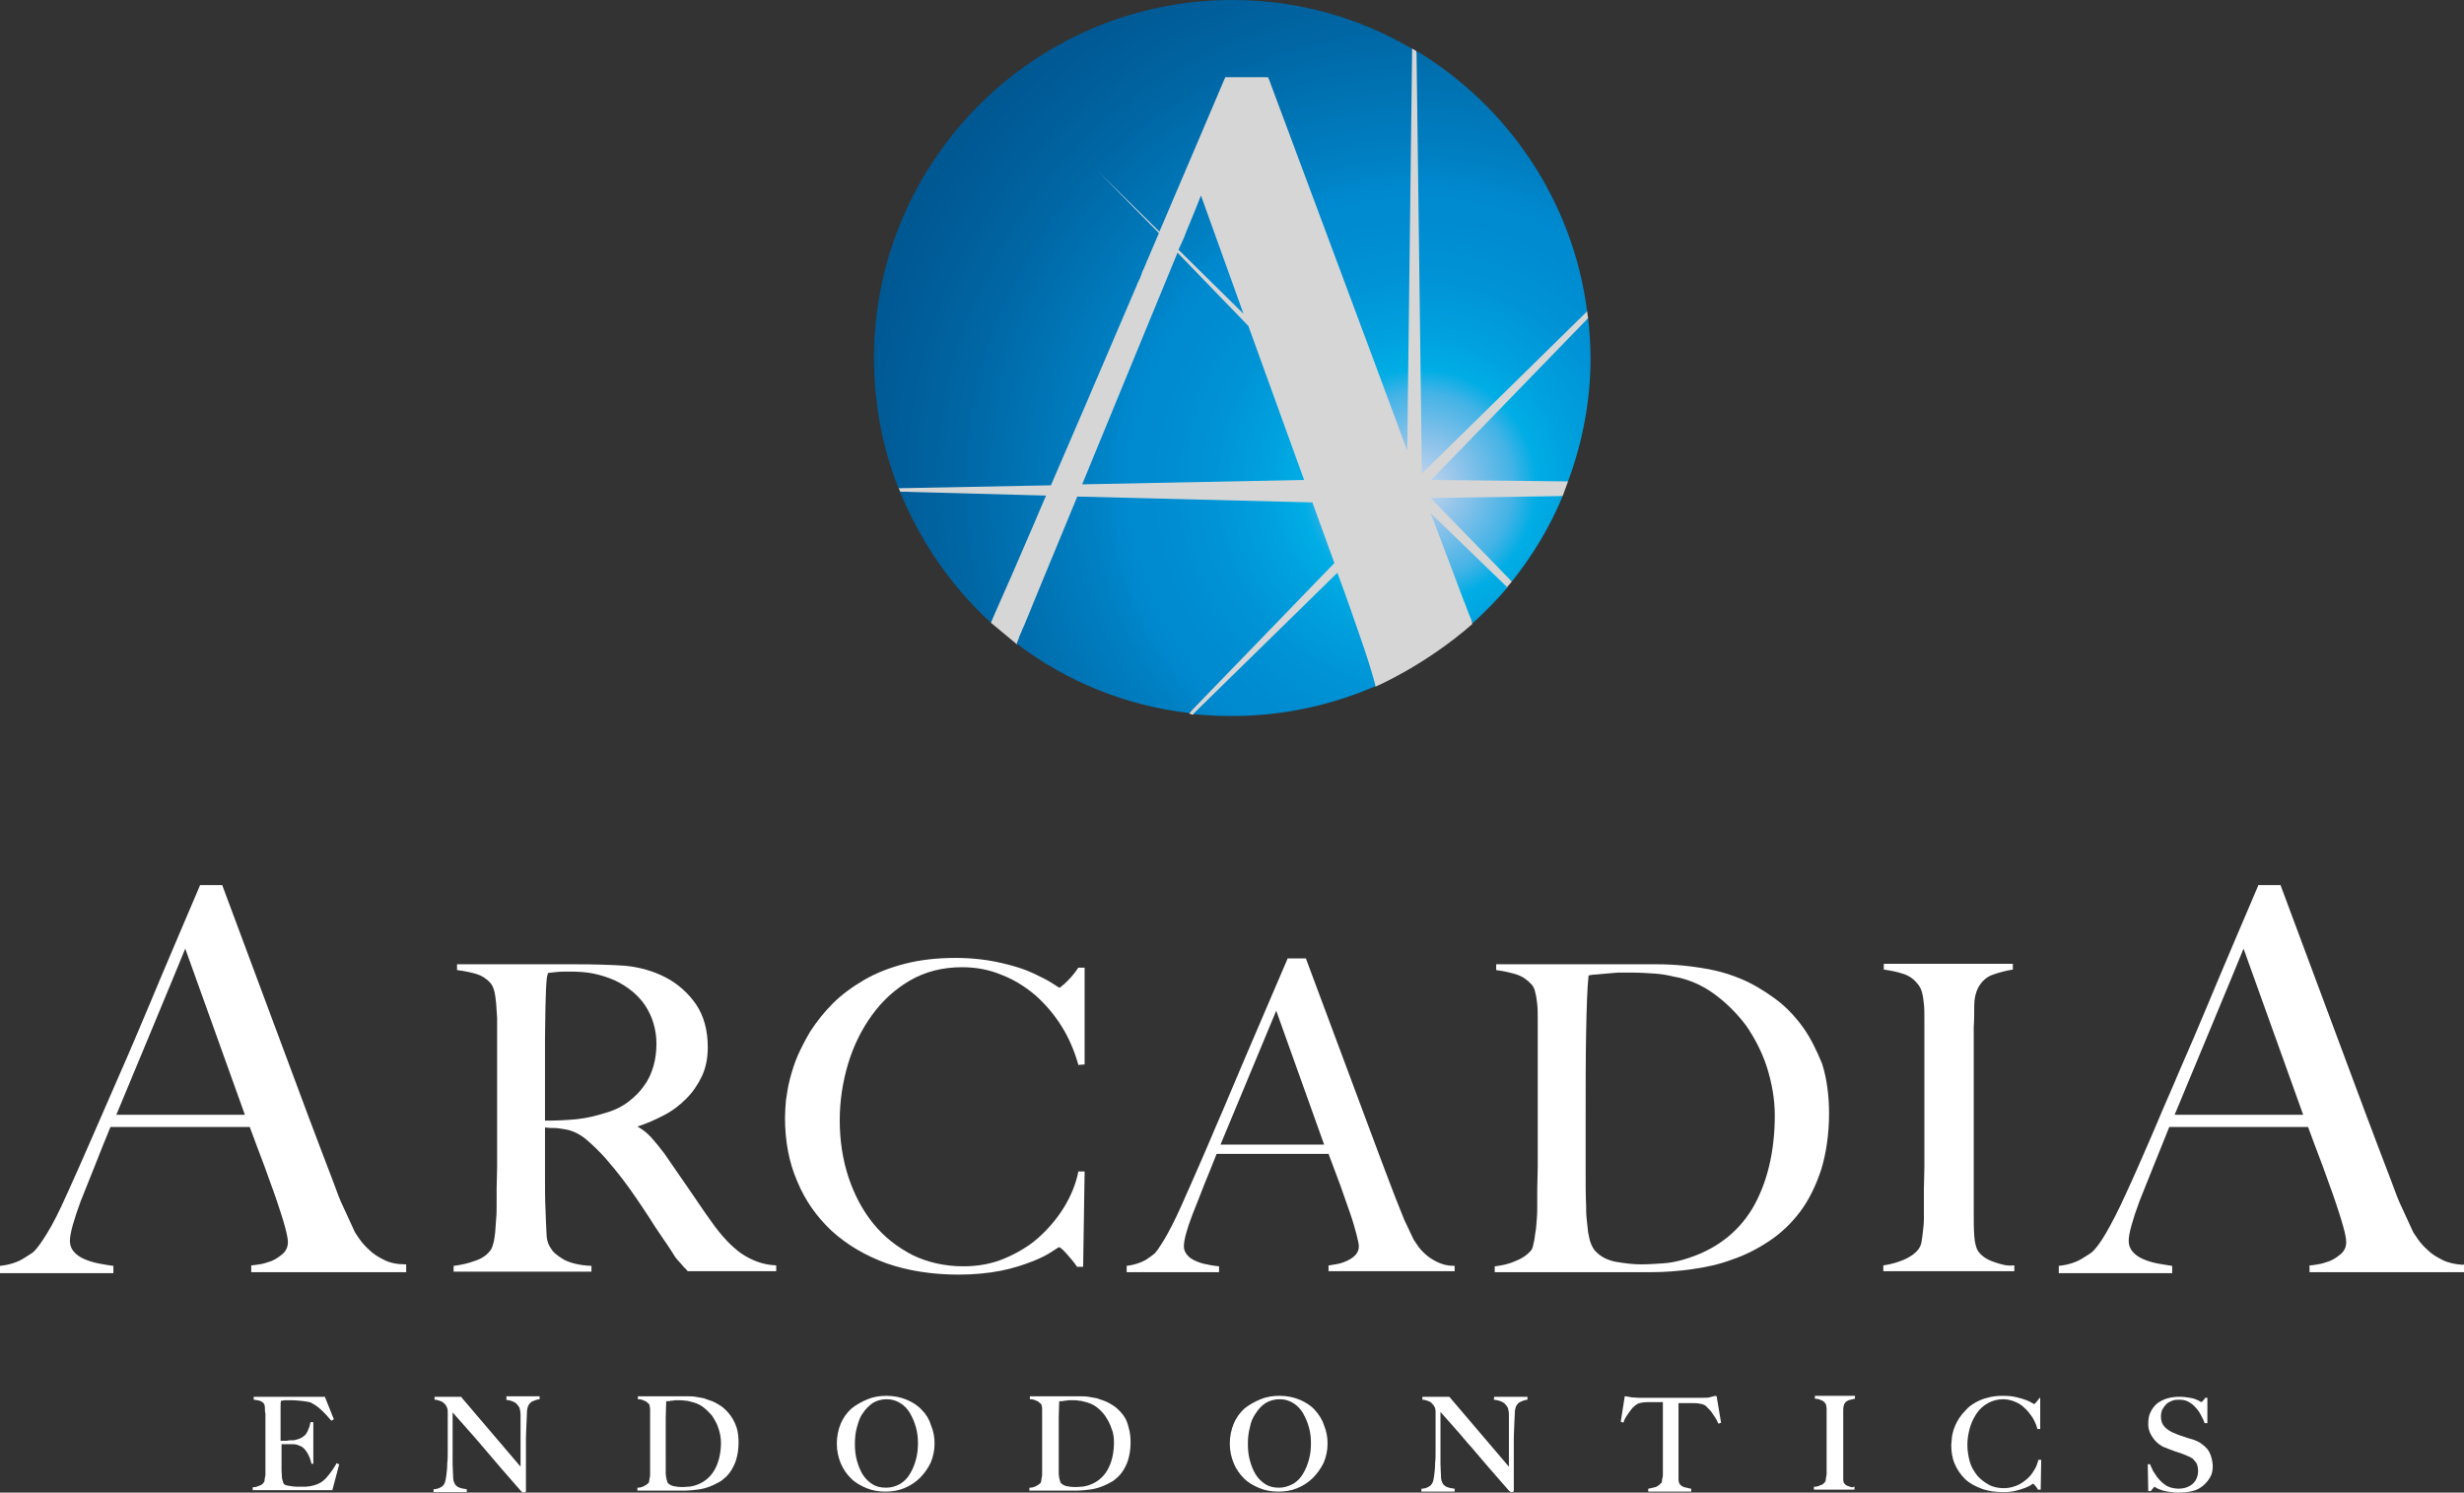
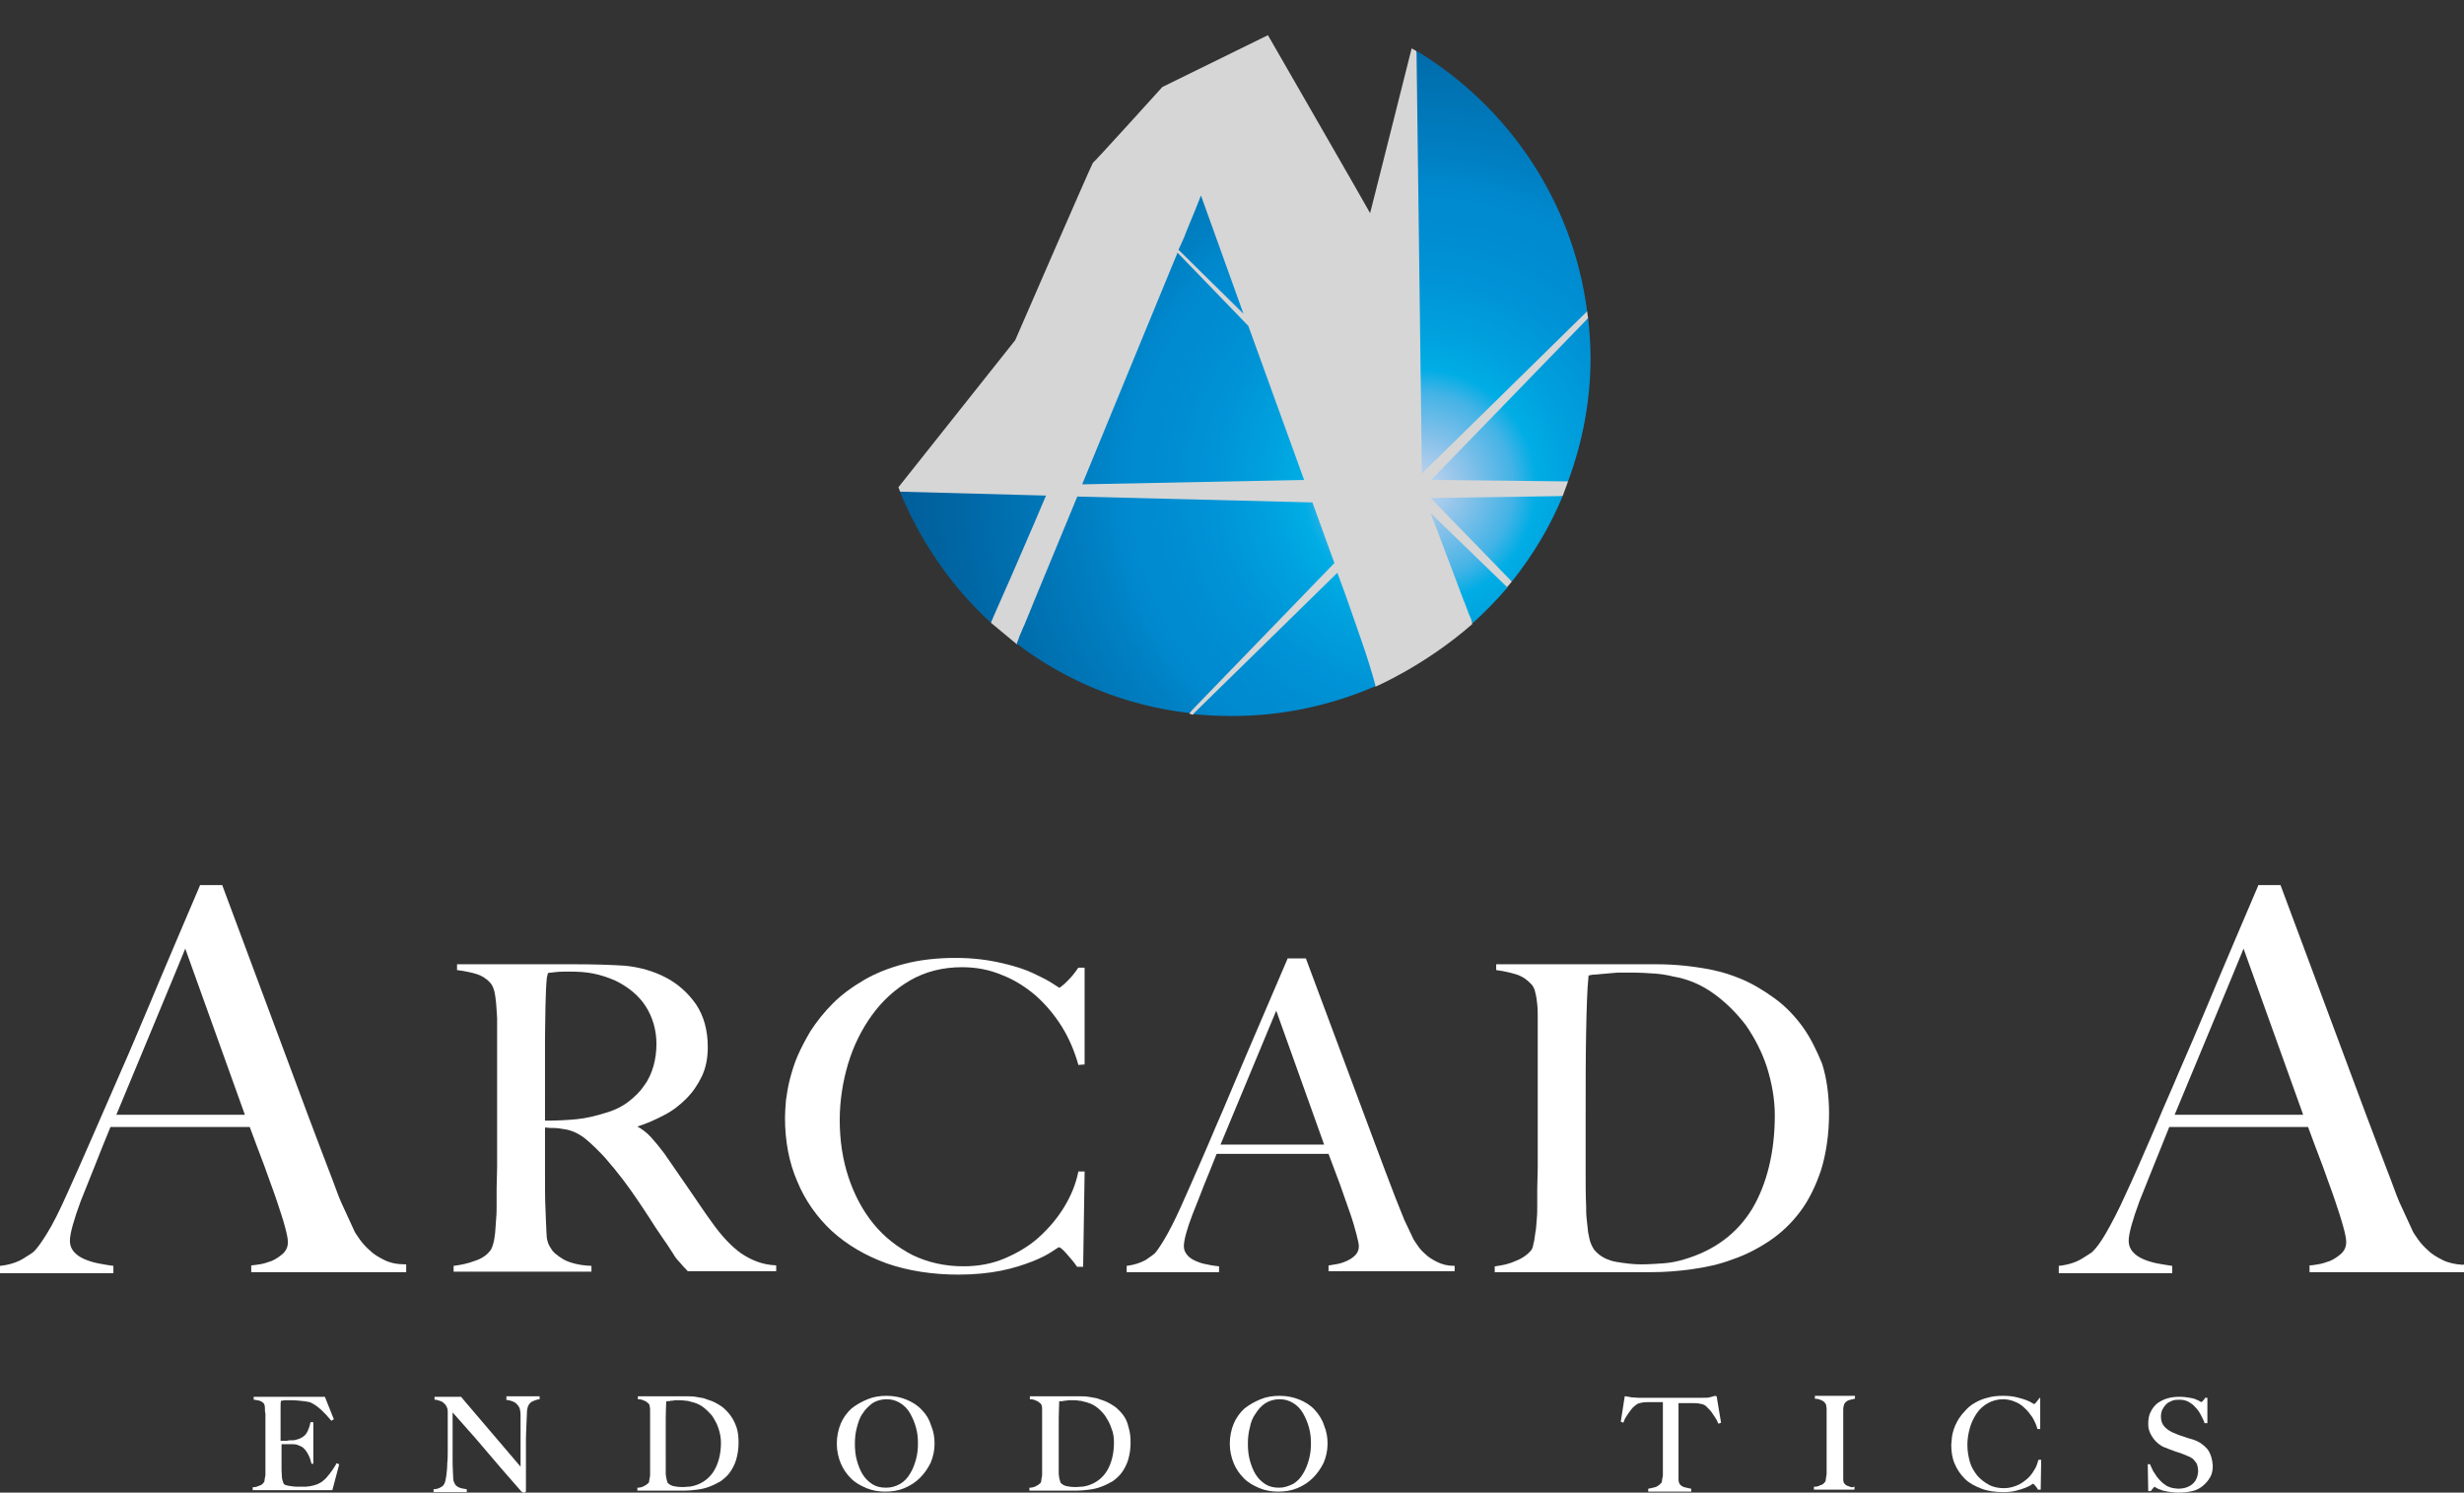
<svg xmlns="http://www.w3.org/2000/svg" xmlns:xlink="http://www.w3.org/1999/xlink" enable-background="new 0 0 504.1 305.4" viewBox="0 0 504.1 305.4">
  <rect x="0" y="0" width="504.1" height="305.4" fill="#333333" stroke="none" />
  <linearGradient id="a">
    <stop offset="0" stop-color="#c7d6ee" />
    <stop offset=".072" stop-color="#8dc3ea" />
    <stop offset=".152" stop-color="#44b3e6" />
    <stop offset=".19" stop-color="#00ade5" />
    <stop offset=".254" stop-color="#00a0dd" />
    <stop offset=".341" stop-color="#0093d6" />
    <stop offset=".419" stop-color="#008cd1" />
    <stop offset=".481" stop-color="#0089cf" />
    <stop offset=".538" stop-color="#0080c3" />
    <stop offset=".735" stop-color="#0068a6" />
    <stop offset=".896" stop-color="#005a95" />
    <stop offset="1" stop-color="#00558f" />
  </linearGradient>
  <radialGradient id="b" cx="290.466" cy="208.577" gradientTransform="matrix(1 0 0 -1 0 308)" gradientUnits="userSpaceOnUse" r="125.738" xlink:href="#a" />
  <radialGradient id="c" cx="290.469" cy="208.576" gradientTransform="matrix(1 0 0 -1 0 308)" gradientUnits="userSpaceOnUse" r="125.726" xlink:href="#a" />
  <radialGradient id="d" cx="290.468" cy="208.575" gradientTransform="matrix(1 0 0 -1 0 308)" gradientUnits="userSpaceOnUse" r="125.729" xlink:href="#a" />
  <radialGradient id="e" cx="290.468" cy="208.575" gradientTransform="matrix(1 0 0 -1 0 308)" gradientUnits="userSpaceOnUse" r="125.727" xlink:href="#a" />
  <radialGradient id="f" cx="290.468" cy="208.574" gradientTransform="matrix(1 0 0 -1 0 308)" gradientUnits="userSpaceOnUse" r="125.726" xlink:href="#a" />
  <radialGradient id="g" cx="290.468" cy="208.576" gradientTransform="matrix(1 0 0 -1 0 308)" gradientUnits="userSpaceOnUse" r="125.729" xlink:href="#a" />
  <radialGradient id="h" cx="290.467" cy="208.576" gradientTransform="matrix(1 0 0 -1 0 308)" gradientUnits="userSpaceOnUse" r="125.731" xlink:href="#a" />
  <radialGradient id="i" cx="290.468" cy="208.575" gradientTransform="matrix(1 0 0 -1 0 308)" gradientUnits="userSpaceOnUse" r="125.728" xlink:href="#a" />
  <radialGradient id="j" cx="290.467" cy="208.575" gradientTransform="matrix(1 0 0 -1 0 308)" gradientUnits="userSpaceOnUse" r="125.727" xlink:href="#a" />
  <radialGradient id="k" cx="290.465" cy="208.574" gradientTransform="matrix(1 0 0 -1 0 308)" gradientUnits="userSpaceOnUse" r="125.722" xlink:href="#a" />
  <path d="m183.8 99.7.4 1 27.6 1.6-9.1 25.1 5.3 4.4 3.5-.8 9.4-28.4 47.1 7.6-24.7 35.8s.7.3.8.2 28.5-22.9 28.5-22.9l8.8 17.2s10.1-4.3 19.8-12.8c-.2-9.1-4.8-16-4.8-16l11.8 8.6 1.1-1.3-4.5-14.1 14.9-3.4 1.1-3s-9.2-10.3-9.1-10.5c.1-.1 13.2-22.9 13.2-22.9l-.2-1.4-5.7-.5-29.3-52.8-.9-.5s-8.5 33.8-8.5 33.7-20.9-36.4-20.9-36.4l-21.6 10.6s-14.1 15.6-14.2 15.5-15.9 36.3-15.9 36.3z" fill="#fff" opacity=".8" />
  <path d="m78.6 257.8c-1.2-.6-2.2-1.2-3-2-.8-.7-1.5-1.5-2-2.2s-.8-1.2-1-1.5l-2.3-5c-.7-1.4-1.4-3.3-2.2-5.5-1.7-4.5-3.5-9.1-5.2-13.7s-17.4-46.7-17.4-46.7v-.1h-4.6v.1c-.1.2-9 21.1-10.3 24.3-2 4.7-3.9 9.3-5.9 13.8l-5.8 13.3c-2 4.6-3.7 8.4-5.1 11.5-1.6 3.6-3 6.4-4.2 8.3-1.1 1.8-2 3-2.5 3.5-.2.3-1 .8-2.3 1.6s-2.9 1.3-4.7 1.5h-.1v1.5h23.2v-1.5h-.1c-.9-.1-1.9-.3-3-.5-1-.2-2-.5-2.9-.9s-1.6-.9-2.1-1.5-.8-1.3-.8-2.2c0-1.5.8-4.3 2.2-8.1l3-7.5c1-2.5 2-5.1 3.1-7.7h28.5c1 2.7 2 5.4 3 8 .9 2.6 1.8 4.9 2.5 7s1.3 3.9 1.7 5.4.6 2.5.6 3.1c0 1-.3 1.7-1 2.4-.7.6-1.4 1.1-2.3 1.5-.9.3-1.7.6-2.5.7s-1.3.2-1.5.2h-.2v1.4h31.7v-1.6h-.2c-1.7 0-3.1-.3-4.3-.9zm-28.5-29.7h-26.3c1.9-4.6 12.7-30.5 14.1-34z" fill="#fff" />
  <path d="m151.7 256.5c-2-1.4-4.1-3.6-6.2-6.6-1.4-1.9-2.9-4.2-4.7-6.8s-3.4-4.9-4.9-7.1c-.9-1.2-1.8-2.3-2.7-3.3s-1.9-1.7-2.8-2.2c1.9-.6 3.7-1.4 5.4-2.3 1.8-.9 3.3-2.1 4.6-3.4s2.4-2.9 3.2-4.6 1.2-3.7 1.2-5.9c0-3.5-.8-6.4-2.4-8.8-1.6-2.3-3.7-4.2-6.2-5.5s-5.3-2.1-8.3-2.4c-3-.2-6.5-.3-10.4-.3h-6.1c-2.5 0-5 0-7.5 0-2.3 0-4.6 0-6.7 0h-3.7v1.2h.1c1.6.2 2.9.5 3.9.8s2 .9 2.8 1.8c.3.3.6.9.8 1.6.2.8.3 1.6.4 2.6.1.9.1 1.9.2 3v3.2 22 5.1.2c0 1.6-.1 3-.1 4.4v3.3c0 .9 0 1.9-.1 2.9s-.1 1.9-.2 2.8-.2 1.6-.4 2.3-.4 1.2-.7 1.5c-.7.9-1.8 1.6-3.1 2-1.3.5-2.7.8-4.2 1h-.1v1.2h28.2v-1.2h-.2c-2.3-.1-4.2-.6-5.5-1.3-1.3-.8-2.2-1.5-2.6-2.3-.6-.8-.9-1.9-.9-3.2-.1-1.3-.1-2.8-.2-4.8-.1-1.9-.1-4.3-.1-7v-9.7c.8.1 1.4.1 1.8.1.6 0 1.4.1 2.5.3 1.5.3 2.9 1 4.2 2.1s2.6 2.4 3.8 3.7c1.4 1.6 2.6 3.1 3.6 4.4s1.9 2.6 2.8 3.9c.8 1.2 1.7 2.5 2.6 3.9.8 1.3 1.8 2.8 2.9 4.4 1 1.4 1.6 2.4 2 3 .4.7.8 1.2 1.1 1.5s.6.7.8.9c.2.3.6.6 1.1 1.2h18.1v-1.2h-.1c-2.6-.1-4.9-1-7-2.4zm-40.2-36.5c0-2.5 0-5 0-7.4 0-2.7.1-5 .1-6.9l.1-3.1c0-.7.1-1.3.1-1.7s.1-.7.1-1c.1-.2.1-.5.2-.8.4-.1.9-.1 1.6-.2.8-.1 1.8-.1 2.9-.1 1.7 0 3.3.1 4.8.4s3 .8 4.4 1.4c2.7 1.3 4.9 3.1 6.3 5.3s2.2 4.8 2.2 7.7c0 1.5-.2 3.1-.6 4.5s-1 2.8-1.9 4c-.8 1.2-1.9 2.3-3.2 3.3s-2.9 1.8-4.7 2.3c-1.9.6-3.9 1.1-5.9 1.3s-4.2.3-6.5.3z" fill="#fff" />
  <path d="m220.6 198c-.3.5-.7 1-1.1 1.5s-.8.9-1.2 1.3-.7.7-1 .9c-.4.3-.5.4-.5.4-.1 0-.3-.1-1.5-.9-.9-.6-2.3-1.3-4-2.1s-3.9-1.5-6.6-2.1c-2.6-.6-5.7-1-9.2-1-3.8 0-7.3.4-10.4 1.2s-5.9 1.9-8.3 3.3-4.6 3-6.4 4.8-3.3 3.7-4.6 5.7c-1 1.7-1.9 3.4-2.6 5s-1.2 3.3-1.6 4.8-.6 3-.8 4.3c-.1 1.3-.2 2.5-.2 3.6 0 4.7.8 9.1 2.5 13 1.6 3.9 4 7.3 7.1 10.2 3.1 2.8 6.8 5 11.2 6.6 4.3 1.5 9.3 2.3 14.7 2.3 3.2 0 6.2-.3 8.7-.8s4.6-1.2 6.4-1.9 3.1-1.4 4-2c1.2-.8 1.4-.9 1.5-.9s.5.2 1.4 1.2c.7.8 1.5 1.7 2.2 2.7v.1h1.3l.3-19.3v-.2h-1.3v.1c-.5 2.5-1.5 4.9-2.9 7.2s-3.2 4.4-5.2 6.2-4.4 3.2-7 4.3-5.4 1.6-8.4 1.6c-3.8 0-7.3-.8-10.4-2.3-3.1-1.6-5.8-3.7-8-6.4s-3.9-5.9-5.1-9.5-1.8-7.6-1.8-11.7c0-3.9.6-7.8 1.7-11.5s2.8-7.1 4.9-10 4.7-5.3 7.8-7.1 6.7-2.7 10.6-2.7c2.9 0 5.6.5 8.2 1.6 2.6 1 4.9 2.5 6.9 4.2 2 1.8 3.8 3.9 5.3 6.3s2.6 5 3.4 7.8v.1l1.3-.1v-19.8z" fill="#fff" />
  <path d="m368.8 210.1c-1.6-2.2-3.5-4.2-5.7-5.8s-4.5-3-6.9-4c-1.9-.8-3.8-1.4-5.7-1.8s-3.9-.7-5.8-.9-3.9-.3-5.8-.3h-5.6c-6.5 0-12.1 0-16.6 0-4.3 0-7.9 0-10.5 0h-.1v1.2h.1c1.5.2 2.8.5 4.1.9 1.2.4 2.2 1.1 3.1 2.1.3.4.6.9.7 1.6.2.7.3 1.5.4 2.4s.1 1.9.1 2.9v25.2 5.1c0 1.7-.1 3.2-.1 4.6v3.3c0 .9 0 1.9-.1 2.9s-.1 1.9-.3 2.8c-.1.8-.2 1.6-.4 2.3-.1.7-.3 1.1-.6 1.4-.7.8-1.7 1.5-3 2-1.3.6-2.7.9-4.2 1.1h-.1v1.2h32c2.7 0 5.4-.2 8.3-.6s5.7-1 8.3-2c2.7-.9 5.2-2.2 7.6-3.8s4.5-3.6 6.3-6 3.2-5.3 4.3-8.6c1-3.3 1.6-7.2 1.6-11.5 0-3.8-.5-7.2-1.4-10.1-1.1-2.7-2.4-5.4-4-7.6zm-44.4 19c0-6.9 0-12.9.1-17.9.1-4.9.2-8.8.5-11.6.4-.1.9-.2 1.5-.2.7-.1 1.4-.1 2.2-.2.7-.1 1.5-.1 2.4-.2h2.3c2 0 3.7.1 5.1.2s2.6.3 3.8.6c3 .5 5.8 1.7 8.3 3.5s4.7 4 6.6 6.5c1.8 2.6 3.3 5.5 4.3 8.6 1 3.2 1.6 6.5 1.6 9.8 0 7.5-1.6 14-4.6 19.1-3.1 5.1-7.8 8.6-14 10.4-1.3.4-2.8.7-4.3.8s-3 .2-4.5.2c-1.6 0-3.2-.2-5-.5-1.7-.3-3.2-1-4.3-2.2-.3-.3-.6-.8-.9-1.5s-.4-1.5-.6-2.4c-.1-.8-.2-1.7-.3-2.8-.1-.9-.1-1.8-.1-2.6-.1-1.9-.1-4.4-.1-7.4z" fill="#fff" />
-   <path d="m407.9 258.2c-1.5-.5-2.6-1.3-3.2-2.2-.4-.6-.7-1.7-.8-3.2s-.1-3.2-.1-4.9v-29.2c0-1.5 0-3 0-4.3 0-1.4 0-2.9 0-4.3.1-1.3.1-2.8.1-4.3s.3-2.7.8-3.7c.7-1.3 1.8-2.3 3.1-2.7 1.4-.5 2.7-.8 3.9-1h.1v-1.2h-26.4v1.2h.1c1.5.2 2.8.5 4 .9s2.1 1.1 2.9 2.1c.3.4.6.9.8 1.6s.3 1.5.4 2.4.1 1.9.1 2.9v25.2 5.1.2c0 1.6-.1 3-.1 4.4v3.3 2.8c0 1-.1 1.9-.2 2.7-.1.9-.2 1.6-.3 2.2s-.4 1.1-.6 1.4c-.8 1-1.9 1.7-3.1 2.2s-2.6.9-4 1.1h-.1v1.2h26.8v-1.2h-.1c-1.3.2-2.7-.2-4.1-.7z" fill="#fff" />
  <path d="m294 258.2c-1-.5-1.8-1-2.4-1.6-.7-.6-1.2-1.2-1.6-1.8s-.7-1-.8-1.2l-1.9-4c-.5-1.2-1.1-2.7-1.8-4.5-1.5-3.9-2.9-7.6-4.2-11.1-1.4-3.7-14.1-37.8-14.1-37.8v-.1h-3.8v.1c-.1.2-7.3 17-8.4 19.6-1.6 3.8-3.2 7.5-4.7 11.1l-1.6 3.7c-1 2.4-2 4.7-3 7-1.6 3.6-2.9 6.7-4.1 9.3-1.3 2.9-2.5 5.2-3.4 6.7s-1.6 2.5-2 2.9c-.2.2-.8.6-1.8 1.3-1.1.6-2.3 1-3.8 1.2h-.1v1.3h18.9v-1.2h-.1c-.8-.1-1.6-.2-2.4-.4-.8-.1-1.6-.4-2.3-.7s-1.3-.7-1.7-1.2-.7-1-.7-1.8c0-1.2.6-3.5 1.8-6.6.8-2 1.6-4 2.4-6.1.8-2 1.7-4.1 2.5-6.2h22.9c.8 2.1 1.6 4.3 2.4 6.4.8 2.2 1.4 4.1 2 5.7.6 1.7 1 3.2 1.3 4.3.3 1.2.5 2 .5 2.5 0 .8-.3 1.4-.8 1.9s-1.2.9-1.9 1.2-1.4.5-2.1.6-1.1.2-1.2.2h-.2v1.2h25.8v-1.1h-.2c-1.3 0-2.4-.3-3.4-.8zm-23.1-24h-21.2c1.6-3.8 10.1-24.3 11.4-27.4z" fill="#fff" />
  <path d="m503.9 258.8c-1.6-.1-3-.4-4.2-1s-2.2-1.2-3-2c-.8-.7-1.5-1.5-2-2.2s-.8-1.2-1-1.5l-2.3-5c-.7-1.4-1.4-3.3-2.2-5.5-1.7-4.5-3.5-9.1-5.2-13.7s-17.4-46.7-17.4-46.7v-.1h-4.6v.1c-.1.2-9 21.1-10.3 24.3-1.9 4.6-3.9 9.2-5.9 13.8-1.5 3.6-3.1 7.1-4.5 10.5l-1.2 2.8c-2 4.6-3.6 8.3-5.1 11.5-1.6 3.6-3.1 6.4-4.2 8.3s-2 3-2.5 3.5c-.2.3-1 .8-2.3 1.6s-2.9 1.3-4.7 1.5h-.1v1.5h23.2v-1.5h-.1c-.8-.1-1.8-.3-3-.5-1-.2-2-.5-2.9-.9s-1.6-.9-2.1-1.5-.8-1.3-.8-2.2c0-1.5.8-4.3 2.2-8.1 1-2.5 2-5 3-7.5 1-2.4 2-5 3.1-7.7h28.4c1 2.7 2 5.4 3 8 .9 2.6 1.8 4.9 2.5 7s1.3 3.9 1.7 5.4c.4 1.4.6 2.5.6 3.1 0 1-.3 1.7-1 2.4-.7.6-1.4 1.1-2.3 1.5-.9.3-1.7.6-2.5.7-1 .2-1.4.2-1.5.2h-.2v1.4h31.6v-1.6zm-32.7-30.7h-26.3c1.9-4.6 12.7-30.5 14.1-34z" fill="#fff" />
  <path d="m299.5 123c0 .1.1.2.1.2.3.8.6 1.6.9 2.4.1.2.2.5.3.7.2.4.3.8.5 1.2 2.5-2.3 4.9-4.7 7.1-7.3l-15.7-15.2c2.3 6.1 4.6 12.1 6.8 18z" fill="url(#b)" />
  <path d="m292.7 101.9 16.6 17.1c4.3-5.4 7.8-11.2 10.4-17.5z" fill="url(#c)" />
-   <path d="m221.9 83.3c3.4-7.9 6.9-16.1 10.4-24.3.1-.2.2-.4.3-.7 0-.1.1-.2.1-.3.1-.2.2-.4.3-.6 0-.1.1-.2.2-.4.1-.3.2-.5.3-.8 0-.1.1-.2.1-.3.1-.3.2-.6.4-.9.1-.2.1-.3.2-.5.1-.3.3-.6.4-1 .1-.2.1-.3.2-.4.7-1.6 1.4-3.4 2.3-5.4l-12.5-12.7 12.6 12.4c5.5-12.8 13.2-31 13.3-31.2l.2-.4h8.7l.2.4s.1.2.2.5c0 .1 0 .1.1.2v.1c2.5 6.8 21 56.2 28 75.2l1-82.2c-10.8-6.4-23.4-10-36.8-10-40.4 0-73.3 32.9-73.3 73.3 0 9.2 1.7 18.2 5 26.6l31.2-.6z" fill="url(#d)" />
  <path d="m324.7 63.7c-2.9-22.6-16.2-42-34.9-53.3l1.1 86.5z" fill="url(#e)" />
  <path d="m325.4 73.3c0-2.8-.2-5.5-.5-8.2l-32.1 33.1 28 .3c3-8.1 4.6-16.6 4.6-25.2z" fill="url(#f)" />
  <path d="m202.7 127.4.1-.2c2.6-5.8 5.5-12.5 8.9-20.4l2.3-5.4-29.9-.8c4.2 10.1 10.4 19.3 18.6 26.8z" fill="url(#g)" />
  <path d="m278.3 130.4c-1.3-3.7-2.7-7.9-4.4-12.4l-.3-.8-29.5 28.9c2.6.3 5.3.4 8 .4 10.2 0 20-2.1 29.3-6.1 0-.2-.1-.3-.1-.5-.7-2.6-1.7-5.8-3-9.5z" fill="url(#h)" />
  <path d="m211.6 122.9c-.5 1.2-.9 2.3-1.3 3.2-.2.4-.3.8-.5 1.2-.2.6-.5 1.1-.7 1.6 0 .1-.1.2-.1.3-.2.4-.3.7-.4.9-.1.3-.2.5-.2.6l-.4 1c10.4 7.9 22.5 12.7 35.3 14.2l29.7-30.7-.8-2.2-3.7-10.2-48.1-1.2c-3.9 9.4-6.8 16.5-8.8 21.3z" fill="url(#i)" />
  <path d="m242.7 47.4c-.3.8-.6 1.6-1 2.4-.2.4-.4.9-.6 1.3l13.3 13.1-8.7-24.2c-.6 1.5-1.6 4.1-3 7.4z" fill="url(#j)" />
  <path d="m255.4 66.7-14.5-15c-.1.2-.1.3-.2.5-5.1 12.3-12.7 30.9-19.3 46.9l45.4-.9z" fill="url(#k)" />
  <g fill="#fff">
    <path d="m68.7 299.7c-.4.7-.9 1.4-1.3 1.9s-.8 1-1.2 1.3c-.4.4-.9.6-1.3.8-.5.2-1 .3-1.5.4s-1 .1-1.4.1c-.5 0-.8 0-1.1 0-.7 0-1.3-.1-1.9-.2-.5-.1-.9-.2-1-.5-.1-.2-.2-.6-.3-1 0-.5-.1-1-.1-1.6 0-.2 0-.4 0-.6 0-.3 0-.5 0-.8v-3.1c0-.4 0-.7 0-.9h1.1.5.7c.5 0 1 .1 1.3.3.4.1.7.3 1 .6s.6.7.9 1.3.5 1.2.6 1.7v.1h.4v-8.5h-.6v.1c-.1.5-.2.9-.4 1.3-.1.4-.3.7-.5 1s-.5.5-.8.7-.8.4-1.3.5c-.2.1-.5.1-.8.1s-.7 0-1 .1c-.3 0-.6 0-.9 0h-.4v-.1c0-.2 0-.4 0-.7s0-.7 0-1.1v-1.7c0-1.2 0-2.2 0-3s0-1.3.1-1.6c.2 0 .4 0 .7-.1h1.1c1.1 0 2.1.1 2.9.2s1.3.2 1.6.4c1.2.6 2.5 1.8 3.9 3.5l.1.1.5-.3-1.8-4.5v-.1h-14.6v.6h.1c.5.1.8.1 1.1.2s.5.2.8.5c.1.1.2.2.2.4.1.2.1.5.1.8s0 .6.1.9v1 6.6 1.5 1.4 1 .8c0 .3 0 .6-.1.8 0 .3-.1.5-.1.7s-.1.3-.2.4c-.2.3-.5.5-.9.6-.4.2-.8.3-1.2.3h-.1v.6h16.3l1.4-5.3-.6-.2z" />
    <path d="m103.4 286.4c.9.1 1.5.3 2 .6.4.3.7.7.9 1.1.1.4.2.8.2 1.5v2 8.5l-12.1-14.2v-.1h-5.5v.6h.1c.3 0 .6.1.9.2s.6.2.8.4.5.4.6.7c.2.3.3.7.3 1.2v1.3 3.2 3.3c0 1 0 1.9-.1 2.7 0 1-.1 1.8-.2 2.6-.1.7-.2 1.2-.4 1.6s-.5.6-.9.8-.8.3-1.2.3h-.1v.6h6.8v-.6h-.1c-.7-.1-1.2-.2-1.6-.4s-.7-.5-.8-.8c-.2-.3-.3-.8-.3-1.5s-.1-1.5-.1-2.4v-10.6c1.1 1.2 2.1 2.4 3.1 3.5 1.1 1.2 2.2 2.5 3.3 3.8l3.5 4.1c1.2 1.4 2.6 3 4.1 4.7.2.2.4.3.6.3.1 0 .2 0 .3-.1s.1-.2.1-.3v-2c0-.6 0-1.3 0-1.9s0-1.3 0-1.9v-1.7c0-1.1 0-2.2 0-3.3s.1-1.9.1-2.7.1-1.6.1-2.3.1-1.1.2-1.4c.2-.5.5-.8.8-1 .4-.2.9-.4 1.5-.5h.1v-.6h-6.8v.7z" />
    <path d="m149.5 289.7c-.5-.7-1.1-1.3-1.7-1.8-.7-.5-1.4-.9-2.1-1.2-.6-.2-1.2-.4-1.7-.6-.6-.1-1.2-.2-1.7-.3-.6-.1-1.2-.1-1.7-.1h-1.7c-2 0-3.6 0-5 0s-2.4 0-3.2 0h-.2v.6h.1c.4 0 .8.1 1.2.3.3.1.6.3.9.6.1.1.2.3.2.4 0 .2.1.4.1.7v.9 7.6 1.5 1.4 1 .9c0 .3 0 .6-.1.8 0 .3-.1.5-.1.7s-.1.3-.2.4c-.2.2-.5.4-.9.6s-.8.3-1.2.3h-.1v.6h9.7c.8 0 1.7-.1 2.5-.2.9-.1 1.7-.3 2.5-.6s1.6-.7 2.3-1.1c.7-.5 1.4-1.1 1.9-1.8s1-1.6 1.3-2.6.5-2.2.5-3.5c0-1.1-.1-2.2-.4-3.1s-.7-1.7-1.2-2.4zm-13.3 5.8c0-2 0-3.8 0-5.4 0-1.4.1-2.6.1-3.4h.3c.2 0 .4 0 .7-.1.2 0 .5 0 .7-.1 1 0 1.7 0 2.2.1.4 0 .8.1 1.1.2.9.2 1.7.5 2.4 1s1.4 1.2 2 1.9c.5.8 1 1.6 1.3 2.6.3.9.5 1.9.5 2.9 0 2.2-.5 4.2-1.4 5.7s-2.3 2.6-4.1 3.1c-.4.1-.8.2-1.3.2-.9.1-1.8.1-2.8-.1-.5-.1-.9-.3-1.2-.6-.1-.1-.2-.2-.2-.4-.1-.2-.1-.5-.2-.7 0-.3-.1-.5-.1-.8s0-.6 0-.8c0-.6 0-1.3 0-2.2z" />
    <path d="m188.6 288.5c-.8-.9-1.9-1.6-3.1-2.1s-2.6-.8-4.1-.8c-1.4 0-2.7.2-3.9.7s-2.3 1.1-3.3 1.9c-.9.8-1.7 1.9-2.2 3.1s-.8 2.6-.8 4.1c0 1.4.3 2.8.8 4s1.2 2.2 2.1 3.1 2 1.5 3.2 2 2.5.7 3.8.7c1.4 0 2.7-.2 3.9-.7s2.3-1.2 3.2-2.1 1.6-1.9 2.2-3.1c.5-1.2.8-2.5.8-3.9 0-1.3-.2-2.5-.7-3.7-.4-1.3-1-2.3-1.9-3.2zm-7.3 15.9c-1.1 0-2-.2-2.8-.7s-1.5-1.2-2-2-.9-1.8-1.2-2.9-.4-2.2-.4-3.4c0-1.1.1-2.2.4-3.3s.6-2.1 1.2-2.9c.5-.8 1.2-1.5 2-2.1.8-.5 1.8-.8 2.9-.8s2 .3 2.8.8 1.5 1.2 2 2.1.9 1.8 1.2 2.9.4 2.1.4 3.2-.1 2.2-.4 3.3-.7 2.1-1.2 2.9c-.5.9-1.2 1.6-2 2.1-.9.5-1.8.8-2.9.8z" />
    <path d="m229.9 289.7c-.5-.7-1.1-1.3-1.7-1.8-.7-.5-1.4-.9-2.1-1.2-.6-.2-1.1-.4-1.7-.6-.6-.1-1.2-.2-1.7-.3-.6-.1-1.2-.1-1.7-.1h-1.9c-2 0-3.6 0-5 0s-2.4 0-3.2 0h-.2v.6h.1c.4 0 .8.1 1.2.3.3.1.6.3.9.6.1.1.2.2.2.4.1.2.1.5.1.7v.9 7.6 1.5 1.4 1 .9c0 .3 0 .5-.1.8 0 .3-.1.5-.1.7s-.1.3-.2.4c-.2.2-.5.4-.9.6s-.8.3-1.2.3h-.1v.6h9.7c.8 0 1.7-.1 2.5-.2.9-.1 1.7-.3 2.5-.6s1.6-.7 2.3-1.1c.7-.5 1.4-1.1 1.9-1.8s1-1.6 1.3-2.6.5-2.2.5-3.5c0-1.1-.1-2.2-.4-3.1-.2-.9-.5-1.7-1-2.4zm-2 5.5c0 2.2-.5 4.2-1.4 5.7s-2.3 2.6-4.1 3.1c-.4.1-.8.2-1.3.2-.9.1-1.8.1-2.8-.1-.5-.1-.9-.3-1.2-.6-.1-.1-.2-.2-.2-.4-.1-.2-.1-.4-.2-.7 0-.3-.1-.5-.1-.8s0-.5 0-.8c0-.6 0-1.3 0-2.2v-3.1c0-2 0-3.8 0-5.4 0-1.4.1-2.5.1-3.4h.4c.2 0 .4 0 .7-.1.2 0 .5 0 .7-.1h.7c.6 0 1.1 0 1.5.1.4 0 .8.1 1.1.2.9.2 1.7.5 2.4 1s1.4 1.2 1.9 1.9c.5.8 1 1.6 1.3 2.6.4.9.5 1.9.5 2.9z" />
    <path d="m269 288.5c-.8-.9-1.9-1.6-3.1-2.1s-2.6-.8-4.1-.8c-1.4 0-2.7.2-3.9.7s-2.3 1.1-3.3 1.9c-.9.8-1.7 1.9-2.2 3.1s-.8 2.6-.8 4.1c0 1.4.3 2.8.8 4s1.2 2.2 2.1 3.1 2 1.5 3.2 2 2.5.7 3.8.7c1.4 0 2.7-.2 3.9-.7s2.3-1.2 3.2-2.1 1.6-1.9 2.2-3.1c.5-1.2.8-2.5.8-3.9 0-1.3-.2-2.5-.7-3.7-.4-1.3-1.1-2.3-1.9-3.2zm-7.3 15.9c-1.1 0-2-.2-2.8-.7s-1.5-1.2-2-2-.9-1.8-1.2-2.9-.4-2.2-.4-3.4c0-1.1.1-2.2.4-3.3.2-1.1.6-2.1 1.2-2.9.5-.8 1.2-1.6 2-2.1s1.8-.8 2.9-.8 2 .3 2.8.8 1.5 1.2 2 2.1.9 1.8 1.2 2.9.4 2.1.4 3.2-.1 2.2-.4 3.3-.7 2.1-1.2 2.9c-.5.9-1.2 1.6-2 2.1-1 .5-1.9.8-2.9.8z" />
-     <path d="m305.6 286.4h.1c.8.1 1.4.3 1.9.6.4.3.7.7.9 1.1.1.4.2.8.2 1.5v2 8.5l-12.1-14.2-.1-.1h-5.5v.6h.1c.3 0 .6.1.9.2s.6.2.8.4.4.4.6.7.3.7.3 1.2v1.3 3.2 3.3c0 1.1 0 1.9-.1 2.7 0 1-.1 1.8-.2 2.6-.1.7-.2 1.2-.4 1.5-.2.4-.5.6-.9.8s-.8.3-1.2.3h-.1v.6h6.8v-.6h-.1c-.7-.1-1.2-.2-1.6-.4s-.7-.5-.8-.8c-.2-.3-.3-.8-.3-1.5s-.1-1.5-.1-2.4v-10.6c1.1 1.2 2.1 2.4 3.1 3.5 1.1 1.2 2.1 2.5 3.3 3.8 1.1 1.3 2.3 2.7 3.5 4.1s2.6 3 4.1 4.7c.2.2.4.3.6.3s.3-.1.3-.1c.1-.1.1-.2.1-.3v-1.9c0-.6 0-1.3 0-1.9s0-1.3 0-1.9v-1.7c0-1.2 0-2.3 0-3.3s.1-1.9.1-2.7.1-1.5.1-2.1v-.1c0-.7.1-1.1.2-1.4.2-.5.5-.8.8-1 .4-.2.9-.4 1.5-.5h.1v-.6h-6.8z" />
    <path d="m350.9 285.6c-.4.1-.8.2-1.1.3-.4.1-.8.1-1.4.1-.7 0-1.3 0-1.8 0s-.9 0-1.4 0h-.2c-.5 0-1 0-1.5 0h-5c-.5 0-1 0-1.5 0s-1.1 0-1.8 0c-.6 0-1.1-.1-1.5-.1-.3-.1-.7-.1-1.1-.2h-.2l-.8 5.1v.1l.5.2.1-.2c.1-.3.2-.6.4-.9s.4-.6.6-.9.4-.5.6-.8c.2-.2.3-.4.5-.5.3-.3.7-.6 1.1-.7s.9-.2 1.6-.2h.9.7 1.6v10 1.5 1.3 1 .9c0 .3 0 .6-.1.8 0 .2-.1.5-.1.7s-.1.3-.2.4c-.4.4-.8.7-1.2.8s-.8.2-1.3.3h-.1v.6h8.8v-.6h-.1c-.4-.1-.8-.2-1.3-.3-.4-.1-.8-.4-1-.7-.1-.2-.2-.5-.2-.9s0-.9 0-1.4v-10.2c0-.8 0-1.6 0-2.4 0-.7 0-1.2 0-1.6h1.6.7.9c.7 0 1.2.1 1.6.2s.8.3 1.1.7l.5.5c.2.2.4.5.6.8s.4.6.6.9.4.7.5 1l.1.1.5-.2-.9-5.4z" />
    <path d="m378.2 304.1c-.4-.1-.7-.3-.9-.6-.1-.1-.2-.4-.2-.9s0-.9 0-1.5v-8.8c0-.4 0-.9 0-1.3s0-.9 0-1.3 0-.8 0-1.3c0-.4.1-.8.2-1.1.2-.4.5-.6.9-.8l1.2-.3h.1v-.6h-8.2v.6h.1c.4 0 .8.1 1.2.3.3.1.6.3.8.6.1.1.2.3.2.4 0 .2.1.4.1.7v.9 7.6 1.5.5.9 1 .8c0 .3 0 .5-.1.8 0 .3-.1.5-.1.7s-.1.3-.2.4c-.2.3-.5.5-.9.6-.4.2-.7.3-1.2.3h-.1v.6h8.3v-.6h-.1c-.3.2-.6.1-1.1-.1z" />
    <path d="m417.2 286.1c-.1.2-.2.3-.3.4s-.2.3-.3.4-.2.2-.3.3l-.1.1s-.2-.1-.4-.2c-.3-.2-.7-.4-1.2-.6s-1.2-.4-2-.6-1.7-.3-2.8-.3c-1.2 0-2.2.1-3.2.4-.9.2-1.8.6-2.5 1s-1.4.9-1.9 1.5c-.6.6-1 1.1-1.4 1.7-.3.5-.6 1-.8 1.5s-.4 1-.5 1.5-.2.9-.2 1.3-.1.8-.1 1.1c0 1.4.2 2.8.7 3.9.5 1.2 1.2 2.2 2.1 3.1s2.1 1.5 3.4 2 2.8.7 4.5.7c1 0 1.9-.1 2.6-.3.8-.2 1.4-.4 1.9-.6s.9-.4 1.2-.6c.2-.2.3-.2.4-.2 0 0 .1.1.3.3s.4.5.6.8v.1h.6l.1-6.1h-.6v.1c-.2.7-.4 1.4-.9 2.1-.4.7-.9 1.3-1.5 1.8s-1.3 1-2.1 1.3-1.6.5-2.5.5c-1.1 0-2.2-.2-3.1-.7s-1.7-1.1-2.4-1.9c-.6-.8-1.2-1.7-1.5-2.8s-.5-2.2-.5-3.5c0-1.2.2-2.3.5-3.4s.8-2.1 1.4-3 1.4-1.6 2.3-2.1 2-.8 3.1-.8c.8 0 1.7.2 2.4.5.8.3 1.4.7 2 1.3.6.5 1.1 1.2 1.6 1.9.4.7.8 1.5 1 2.3v.1h.6v-6.4z" />
    <path d="m451.6 296.5c-.7-.8-1.6-1.5-2.8-1.9-.3-.1-.6-.2-1-.3-.3-.1-.6-.2-.9-.3s-.6-.2-.9-.3-.6-.2-1-.4c-.9-.3-1.6-.8-2.1-1.3s-.8-1.2-.8-2.1c0-.6.1-1.1.3-1.5s.5-.8.8-1.1.7-.5 1.2-.7 1-.2 1.5-.2c.6 0 1.2.1 1.8.4.5.3 1 .6 1.4 1.1.4.4.8.9 1.1 1.5s.6 1.1.8 1.7v.1h.6v-5.2h-.5v.1c-.1.2-.3.4-.5.6-.1.1-.2.2-.2.2s-.1-.1-.2-.1c-.2-.1-.5-.3-.8-.4-.4-.2-.8-.3-1.4-.4s-1.3-.2-2.1-.2c-.9 0-1.7.1-2.4.3-.8.2-1.5.6-2.1 1-.6.5-1.1 1.1-1.4 1.8-.4.7-.5 1.6-.5 2.5 0 .6.1 1.1.3 1.6s.5 1 .8 1.4.7.8 1.1 1.1.9.6 1.3.7c.4.2.8.3 1 .4.3.1.6.2.8.3.3.1.6.2.9.3s.7.2 1.1.4.8.3 1.2.5.7.4.9.7c.3.3.5.6.6.9s.2.8.2 1.2c0 1.1-.4 2.1-1.1 2.7-.8.7-1.8 1-3 1-.4 0-.9-.1-1.4-.2-.5-.2-.9-.3-1.1-.5-.3-.2-.6-.4-.9-.7s-.6-.6-.9-1-.5-.8-.8-1.2c-.2-.4-.4-.9-.6-1.3v-.1h-.5l.1 5.5h.5l.1-.1c.1-.2.3-.4.5-.6.1-.2.2-.2.2-.2s.1.1.3.2.5.3.9.4c.4.2.9.3 1.5.4s1.4.2 2.2.2c1 0 1.9-.1 2.8-.3s1.6-.6 2.2-1.1 1.1-1.1 1.5-1.8.5-1.5.5-2.3c-.1-1.5-.5-2.6-1.1-3.4z" />
  </g>
</svg>